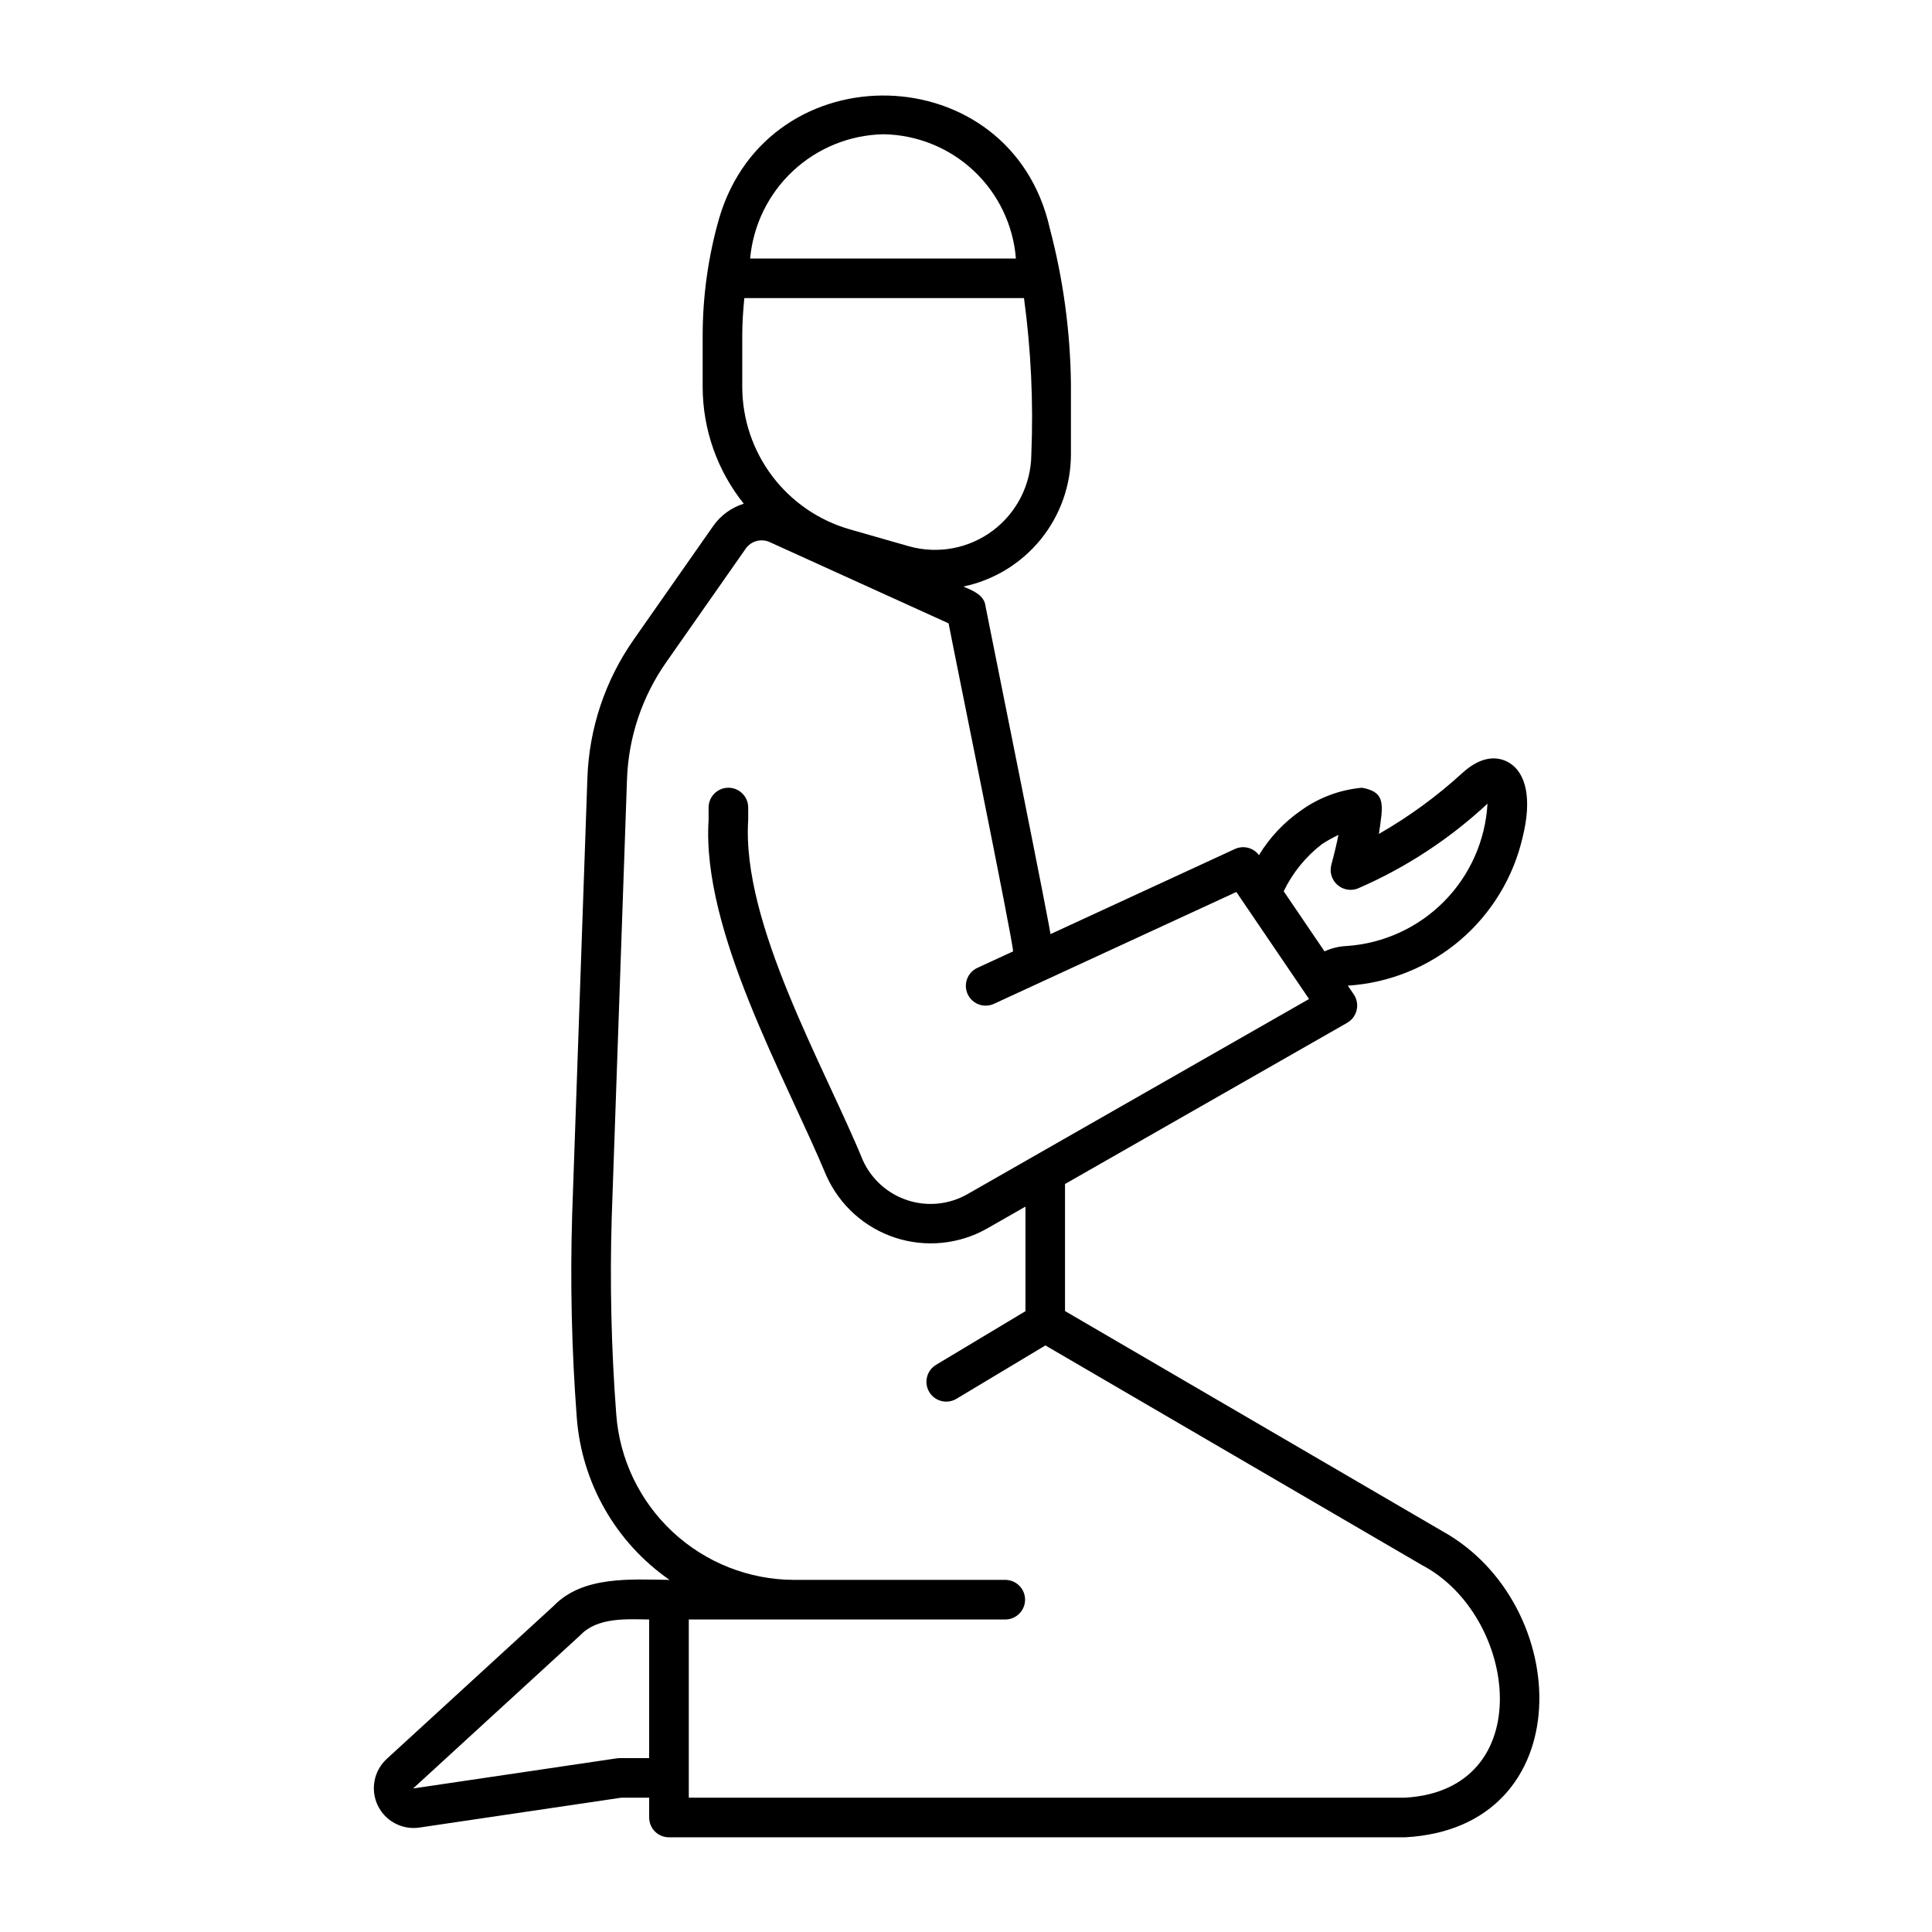
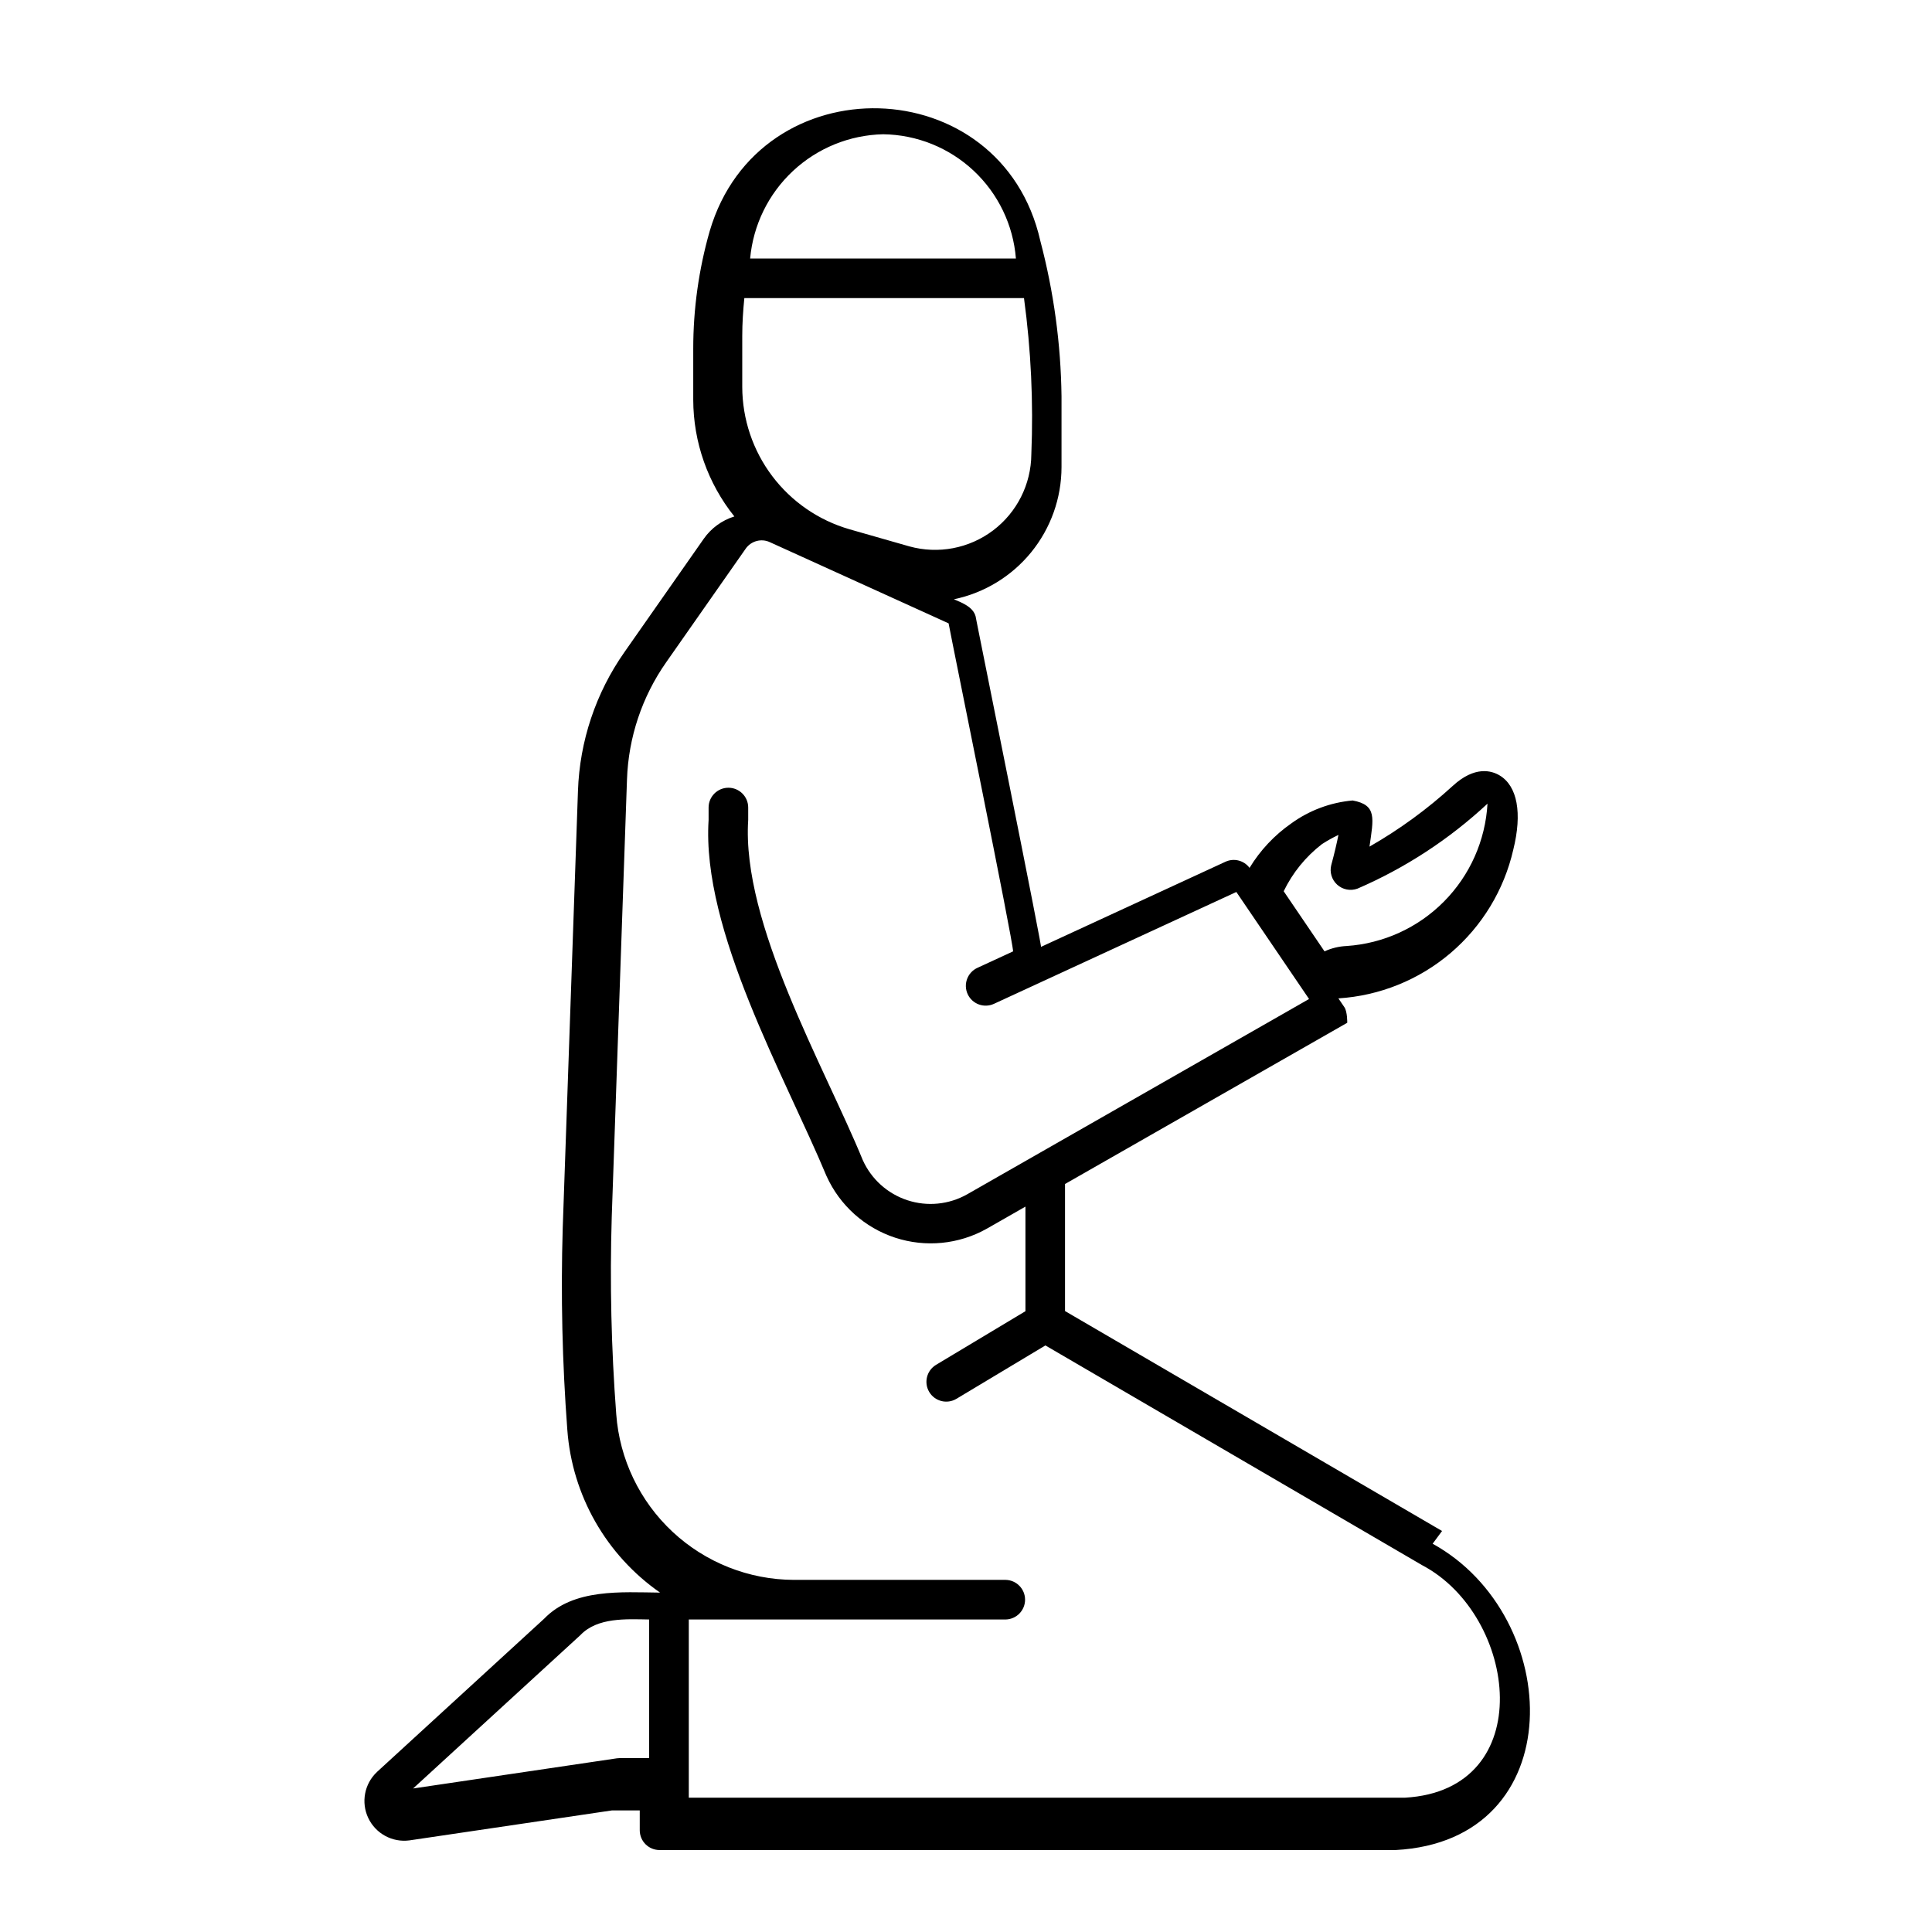
<svg xmlns="http://www.w3.org/2000/svg" fill="#000000" width="800px" height="800px" version="1.1" viewBox="144 144 512 512">
-   <path d="m526.16 549.73-99.918-58.285v-33.672l74.793-42.727c1.266-0.73 2.168-1.953 2.496-3.375s0.055-2.918-0.758-4.129l-1.586-2.332v-0.004c10.938-0.695 21.355-4.902 29.707-12 8.348-7.098 14.184-16.703 16.633-27.383 2.418-9.711 1.098-16.898-3.633-19.715-2.125-1.262-6.555-2.578-12.398 2.781-6.738 6.168-14.141 11.566-22.07 16.102 1.07-7.519 2.027-11.051-4.465-12.23-5.863 0.52-11.48 2.617-16.25 6.07-4.473 3.117-8.246 7.129-11.074 11.789-1.473-1.977-4.121-2.656-6.359-1.633l-48.938 22.586c1.332 4.809-17.34-87.57-17.191-87.07-0.375-2.887-3.539-4.074-5.856-5.062 8.051-1.676 15.281-6.078 20.477-12.457 5.191-6.379 8.031-14.352 8.039-22.578v-18.742c-0.172-13.902-2.059-27.73-5.609-41.172-10.27-45.617-74.516-47.266-87.629-2.613-2.894 10.129-4.359 20.613-4.359 31.145v13.555c0.027 11.242 3.867 22.137 10.895 30.91-3.289 1.023-6.144 3.109-8.117 5.93l-21.043 30.07c-7.57 10.793-11.836 23.555-12.285 36.73l-4.039 115.86c-0.531 17.832-0.125 35.68 1.219 53.469 1.27 17.352 10.305 33.203 24.586 43.137-10.211-0.109-22.938-1.145-30.703 6.894l-44.34 40.645 0.004 0.004c-3.336 3.137-4.258 8.07-2.293 12.203 1.969 4.133 6.383 6.523 10.918 5.914l53.613-7.934h7.41v5.25c0 1.391 0.551 2.727 1.535 3.711s2.32 1.535 3.711 1.535h195.06c46.746-2.488 44.742-61.914 9.816-81.176zm-31.797-182.05c1.391-0.898 2.84-1.707 4.336-2.414-0.43 2.156-1.035 4.801-1.895 7.953-0.492 1.898 0.113 3.918 1.566 5.234 1.457 1.32 3.523 1.723 5.367 1.047 12.691-5.481 24.348-13.098 34.465-22.52-0.551 9.762-4.648 18.98-11.527 25.93-6.875 6.949-16.055 11.141-25.809 11.793-2.023 0.09-4.012 0.57-5.856 1.418l-10.82-15.93c2.367-4.906 5.852-9.191 10.172-12.512zm-116.31-188.1c8.914 0.117 17.461 3.559 23.965 9.652 6.508 6.09 10.504 14.395 11.207 23.277h-70.43c0.801-8.863 4.84-17.121 11.344-23.195 6.504-6.074 15.016-9.539 23.914-9.734zm-37.348 53.445c0-3.352 0.223-6.691 0.551-10.02h74.117-0.004c1.863 13.719 2.512 27.57 1.945 41.402-0.062 7.934-3.812 15.391-10.148 20.172-6.336 4.777-14.535 6.336-22.184 4.215l-15.855-4.531c-8.176-2.363-15.363-7.312-20.488-14.105-5.125-6.797-7.906-15.066-7.934-23.578zm-32.469 376.89c-0.258 0-0.512 0.02-0.77 0.059l-53.992 7.992 44.34-40.648c4.535-4.754 12.219-4.227 18.219-4.137v36.734zm208.11 10.496h-189.81v-47.23h83.969c2.859-0.055 5.148-2.387 5.148-5.25 0-2.859-2.289-5.191-5.148-5.246h-56.102c-11.938-0.039-23.418-4.582-32.148-12.719-8.73-8.141-14.07-19.273-14.945-31.176-1.32-17.41-1.719-34.879-1.191-52.332l4.039-115.88c0.379-11.148 3.988-21.945 10.391-31.074l21.051-30.078v-0.004c1.438-2.066 4.152-2.801 6.434-1.734l47.355 21.508c1 5.445 17.07 84.148 17.09 86.93l-9.422 4.348c-1.277 0.574-2.273 1.637-2.762 2.949-0.492 1.309-0.438 2.766 0.148 4.035 0.586 1.273 1.66 2.258 2.977 2.734 1.316 0.48 2.769 0.41 4.035-0.188l64.188-29.621 19.27 28.363-90.609 51.762c-4.824 2.723-10.57 3.293-15.832 1.566-5.266-1.727-9.559-5.586-11.832-10.641-10.121-24.707-32.156-62.668-30.359-90.145v-3.281c0-2.898-2.348-5.25-5.246-5.25-2.898 0-5.25 2.352-5.25 5.25v3.281c-1.883 29.359 20.289 68.082 31.262 94.41h0.004c3.504 7.738 10.094 13.652 18.168 16.301 8.07 2.644 16.887 1.781 24.289-2.383l10.246-5.852v27.715l-23.691 14.215v0.004c-2.484 1.492-3.293 4.715-1.801 7.199 1.492 2.488 4.715 3.293 7.203 1.801l23.574-14.145 99.84 58.238c25.379 13.34 31.062 59.562-4.527 61.613z" />
+   <path d="m526.16 549.73-99.918-58.285v-33.672l74.793-42.727s0.055-2.918-0.758-4.129l-1.586-2.332v-0.004c10.938-0.695 21.355-4.902 29.707-12 8.348-7.098 14.184-16.703 16.633-27.383 2.418-9.711 1.098-16.898-3.633-19.715-2.125-1.262-6.555-2.578-12.398 2.781-6.738 6.168-14.141 11.566-22.07 16.102 1.07-7.519 2.027-11.051-4.465-12.23-5.863 0.52-11.48 2.617-16.25 6.07-4.473 3.117-8.246 7.129-11.074 11.789-1.473-1.977-4.121-2.656-6.359-1.633l-48.938 22.586c1.332 4.809-17.34-87.57-17.191-87.07-0.375-2.887-3.539-4.074-5.856-5.062 8.051-1.676 15.281-6.078 20.477-12.457 5.191-6.379 8.031-14.352 8.039-22.578v-18.742c-0.172-13.902-2.059-27.73-5.609-41.172-10.27-45.617-74.516-47.266-87.629-2.613-2.894 10.129-4.359 20.613-4.359 31.145v13.555c0.027 11.242 3.867 22.137 10.895 30.91-3.289 1.023-6.144 3.109-8.117 5.93l-21.043 30.07c-7.57 10.793-11.836 23.555-12.285 36.73l-4.039 115.86c-0.531 17.832-0.125 35.68 1.219 53.469 1.27 17.352 10.305 33.203 24.586 43.137-10.211-0.109-22.938-1.145-30.703 6.894l-44.34 40.645 0.004 0.004c-3.336 3.137-4.258 8.07-2.293 12.203 1.969 4.133 6.383 6.523 10.918 5.914l53.613-7.934h7.41v5.25c0 1.391 0.551 2.727 1.535 3.711s2.32 1.535 3.711 1.535h195.06c46.746-2.488 44.742-61.914 9.816-81.176zm-31.797-182.05c1.391-0.898 2.84-1.707 4.336-2.414-0.43 2.156-1.035 4.801-1.895 7.953-0.492 1.898 0.113 3.918 1.566 5.234 1.457 1.32 3.523 1.723 5.367 1.047 12.691-5.481 24.348-13.098 34.465-22.52-0.551 9.762-4.648 18.98-11.527 25.93-6.875 6.949-16.055 11.141-25.809 11.793-2.023 0.09-4.012 0.57-5.856 1.418l-10.82-15.93c2.367-4.906 5.852-9.191 10.172-12.512zm-116.31-188.1c8.914 0.117 17.461 3.559 23.965 9.652 6.508 6.09 10.504 14.395 11.207 23.277h-70.43c0.801-8.863 4.84-17.121 11.344-23.195 6.504-6.074 15.016-9.539 23.914-9.734zm-37.348 53.445c0-3.352 0.223-6.691 0.551-10.02h74.117-0.004c1.863 13.719 2.512 27.57 1.945 41.402-0.062 7.934-3.812 15.391-10.148 20.172-6.336 4.777-14.535 6.336-22.184 4.215l-15.855-4.531c-8.176-2.363-15.363-7.312-20.488-14.105-5.125-6.797-7.906-15.066-7.934-23.578zm-32.469 376.89c-0.258 0-0.512 0.02-0.77 0.059l-53.992 7.992 44.34-40.648c4.535-4.754 12.219-4.227 18.219-4.137v36.734zm208.11 10.496h-189.81v-47.23h83.969c2.859-0.055 5.148-2.387 5.148-5.25 0-2.859-2.289-5.191-5.148-5.246h-56.102c-11.938-0.039-23.418-4.582-32.148-12.719-8.73-8.141-14.07-19.273-14.945-31.176-1.32-17.41-1.719-34.879-1.191-52.332l4.039-115.88c0.379-11.148 3.988-21.945 10.391-31.074l21.051-30.078v-0.004c1.438-2.066 4.152-2.801 6.434-1.734l47.355 21.508c1 5.445 17.07 84.148 17.09 86.93l-9.422 4.348c-1.277 0.574-2.273 1.637-2.762 2.949-0.492 1.309-0.438 2.766 0.148 4.035 0.586 1.273 1.66 2.258 2.977 2.734 1.316 0.48 2.769 0.41 4.035-0.188l64.188-29.621 19.27 28.363-90.609 51.762c-4.824 2.723-10.57 3.293-15.832 1.566-5.266-1.727-9.559-5.586-11.832-10.641-10.121-24.707-32.156-62.668-30.359-90.145v-3.281c0-2.898-2.348-5.25-5.246-5.25-2.898 0-5.25 2.352-5.25 5.25v3.281c-1.883 29.359 20.289 68.082 31.262 94.41h0.004c3.504 7.738 10.094 13.652 18.168 16.301 8.07 2.644 16.887 1.781 24.289-2.383l10.246-5.852v27.715l-23.691 14.215v0.004c-2.484 1.492-3.293 4.715-1.801 7.199 1.492 2.488 4.715 3.293 7.203 1.801l23.574-14.145 99.84 58.238c25.379 13.34 31.062 59.562-4.527 61.613z" />
</svg>